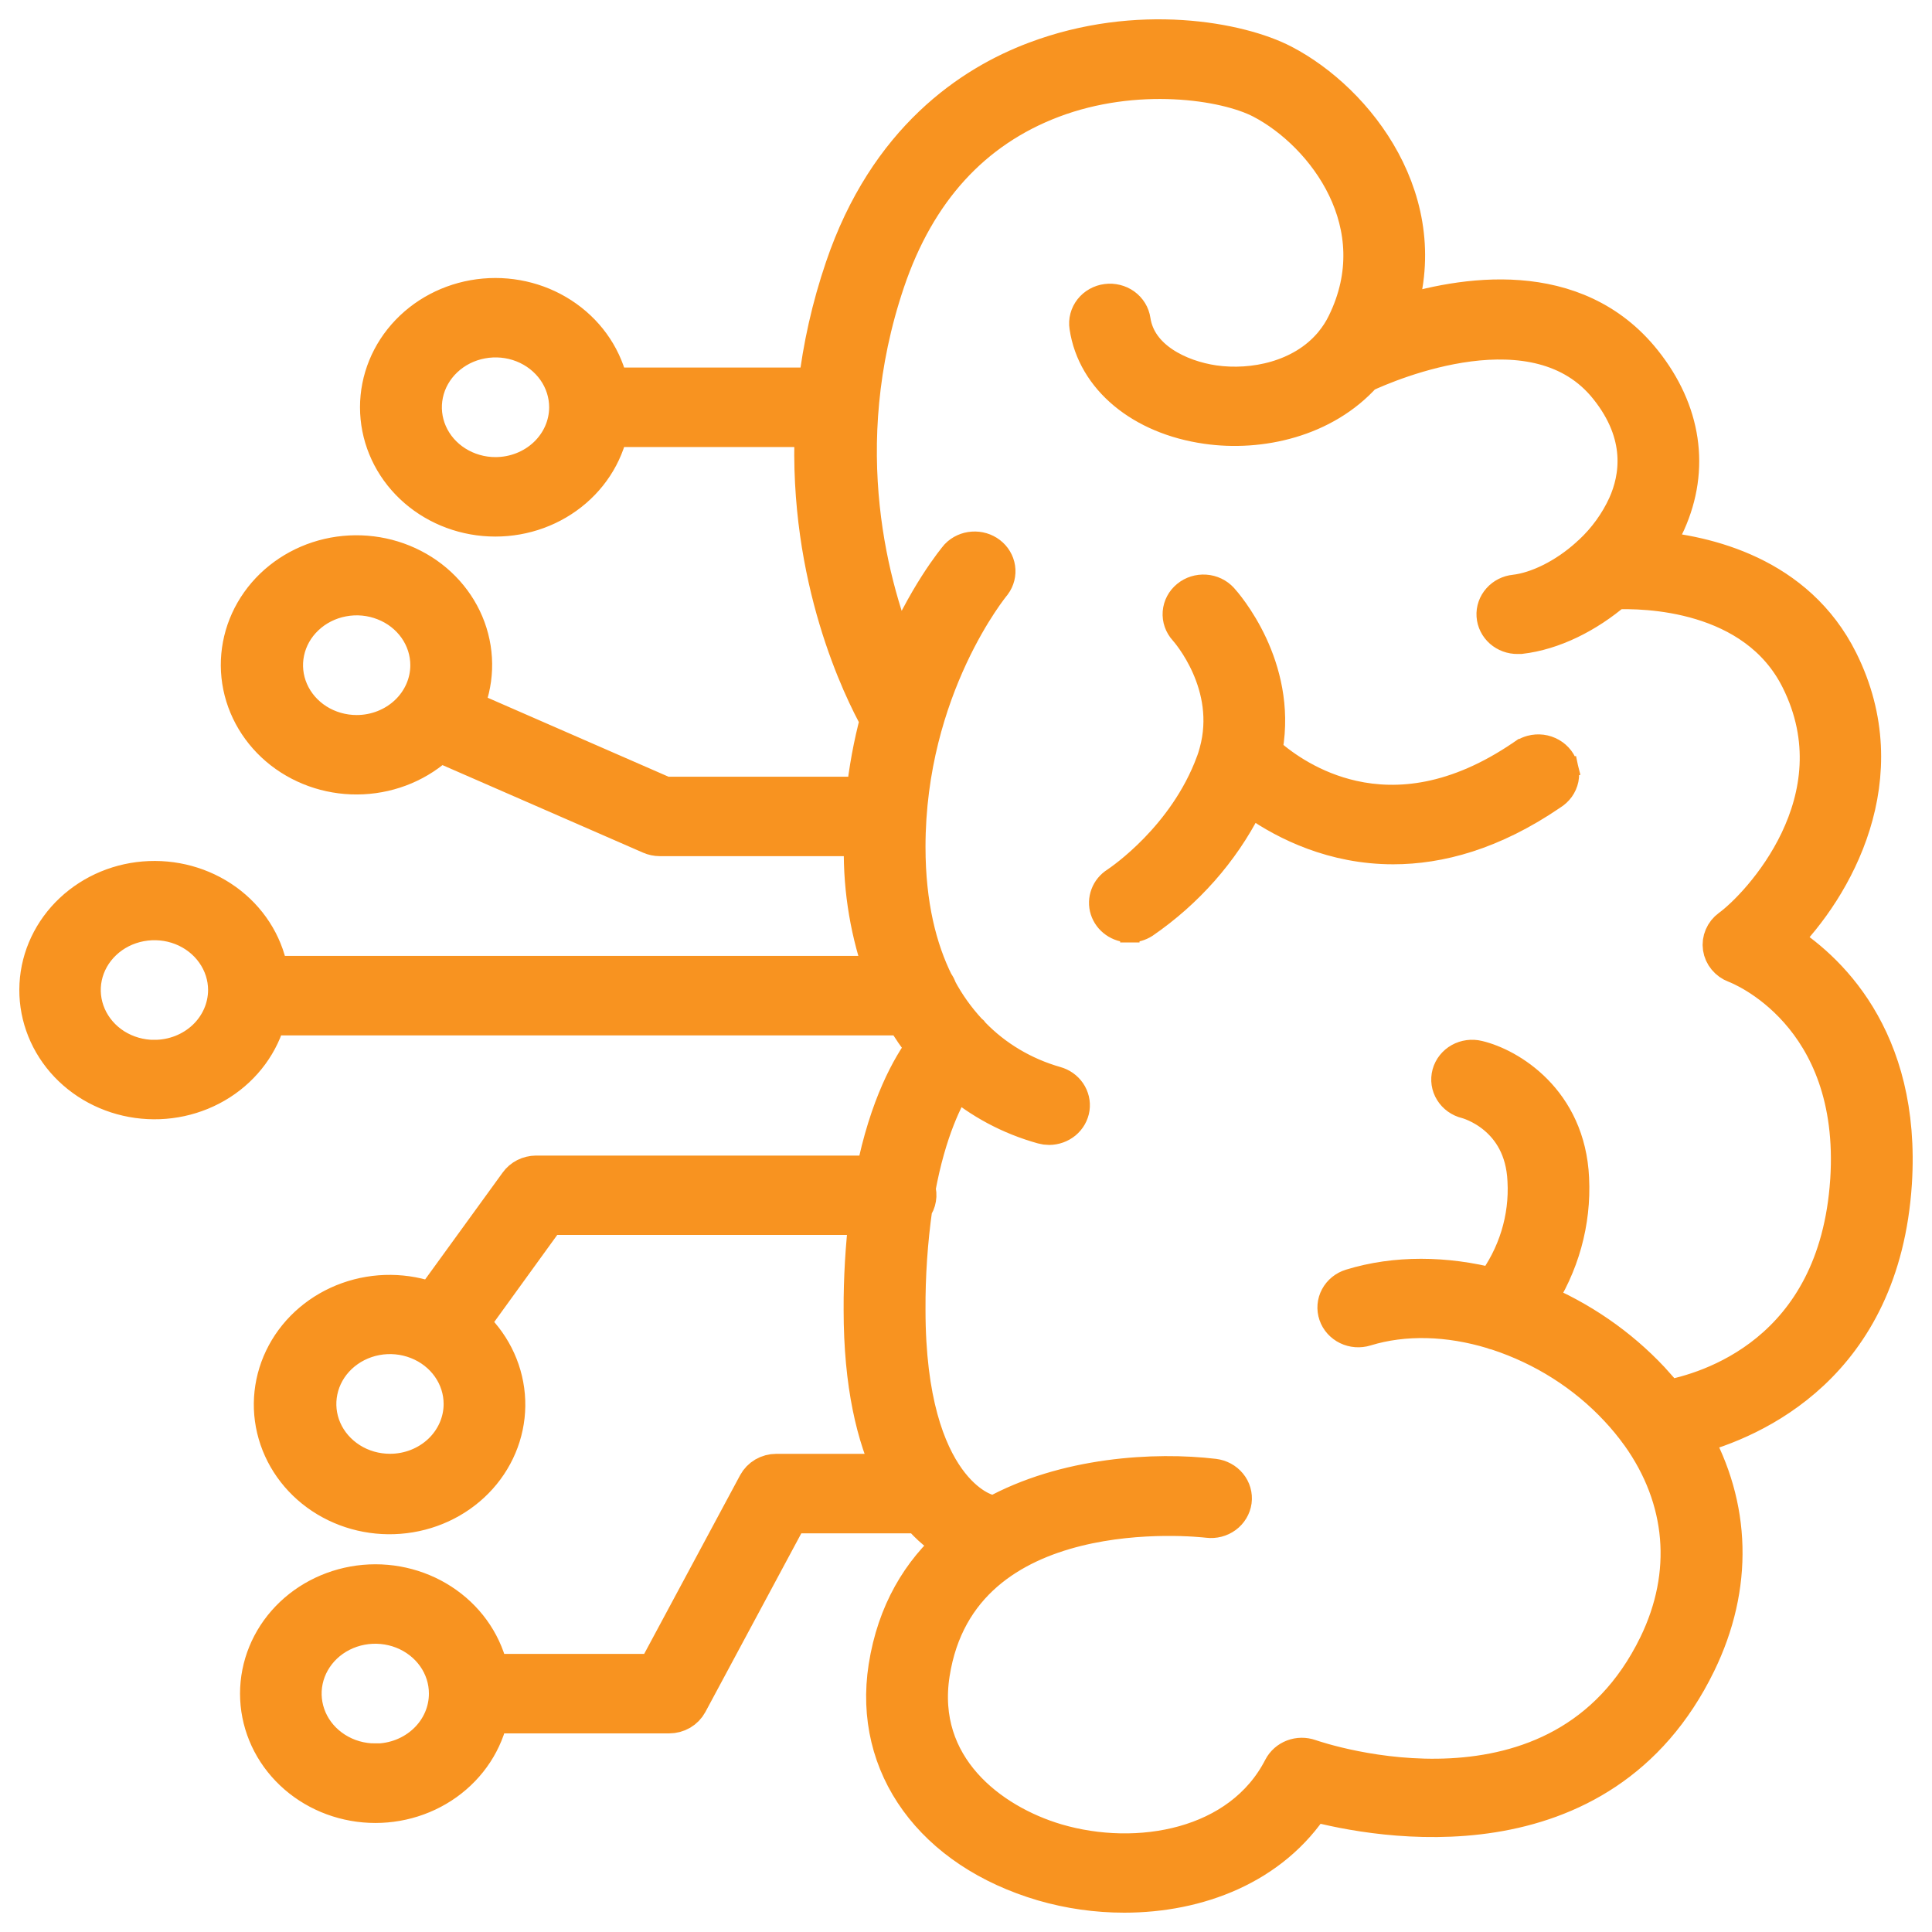
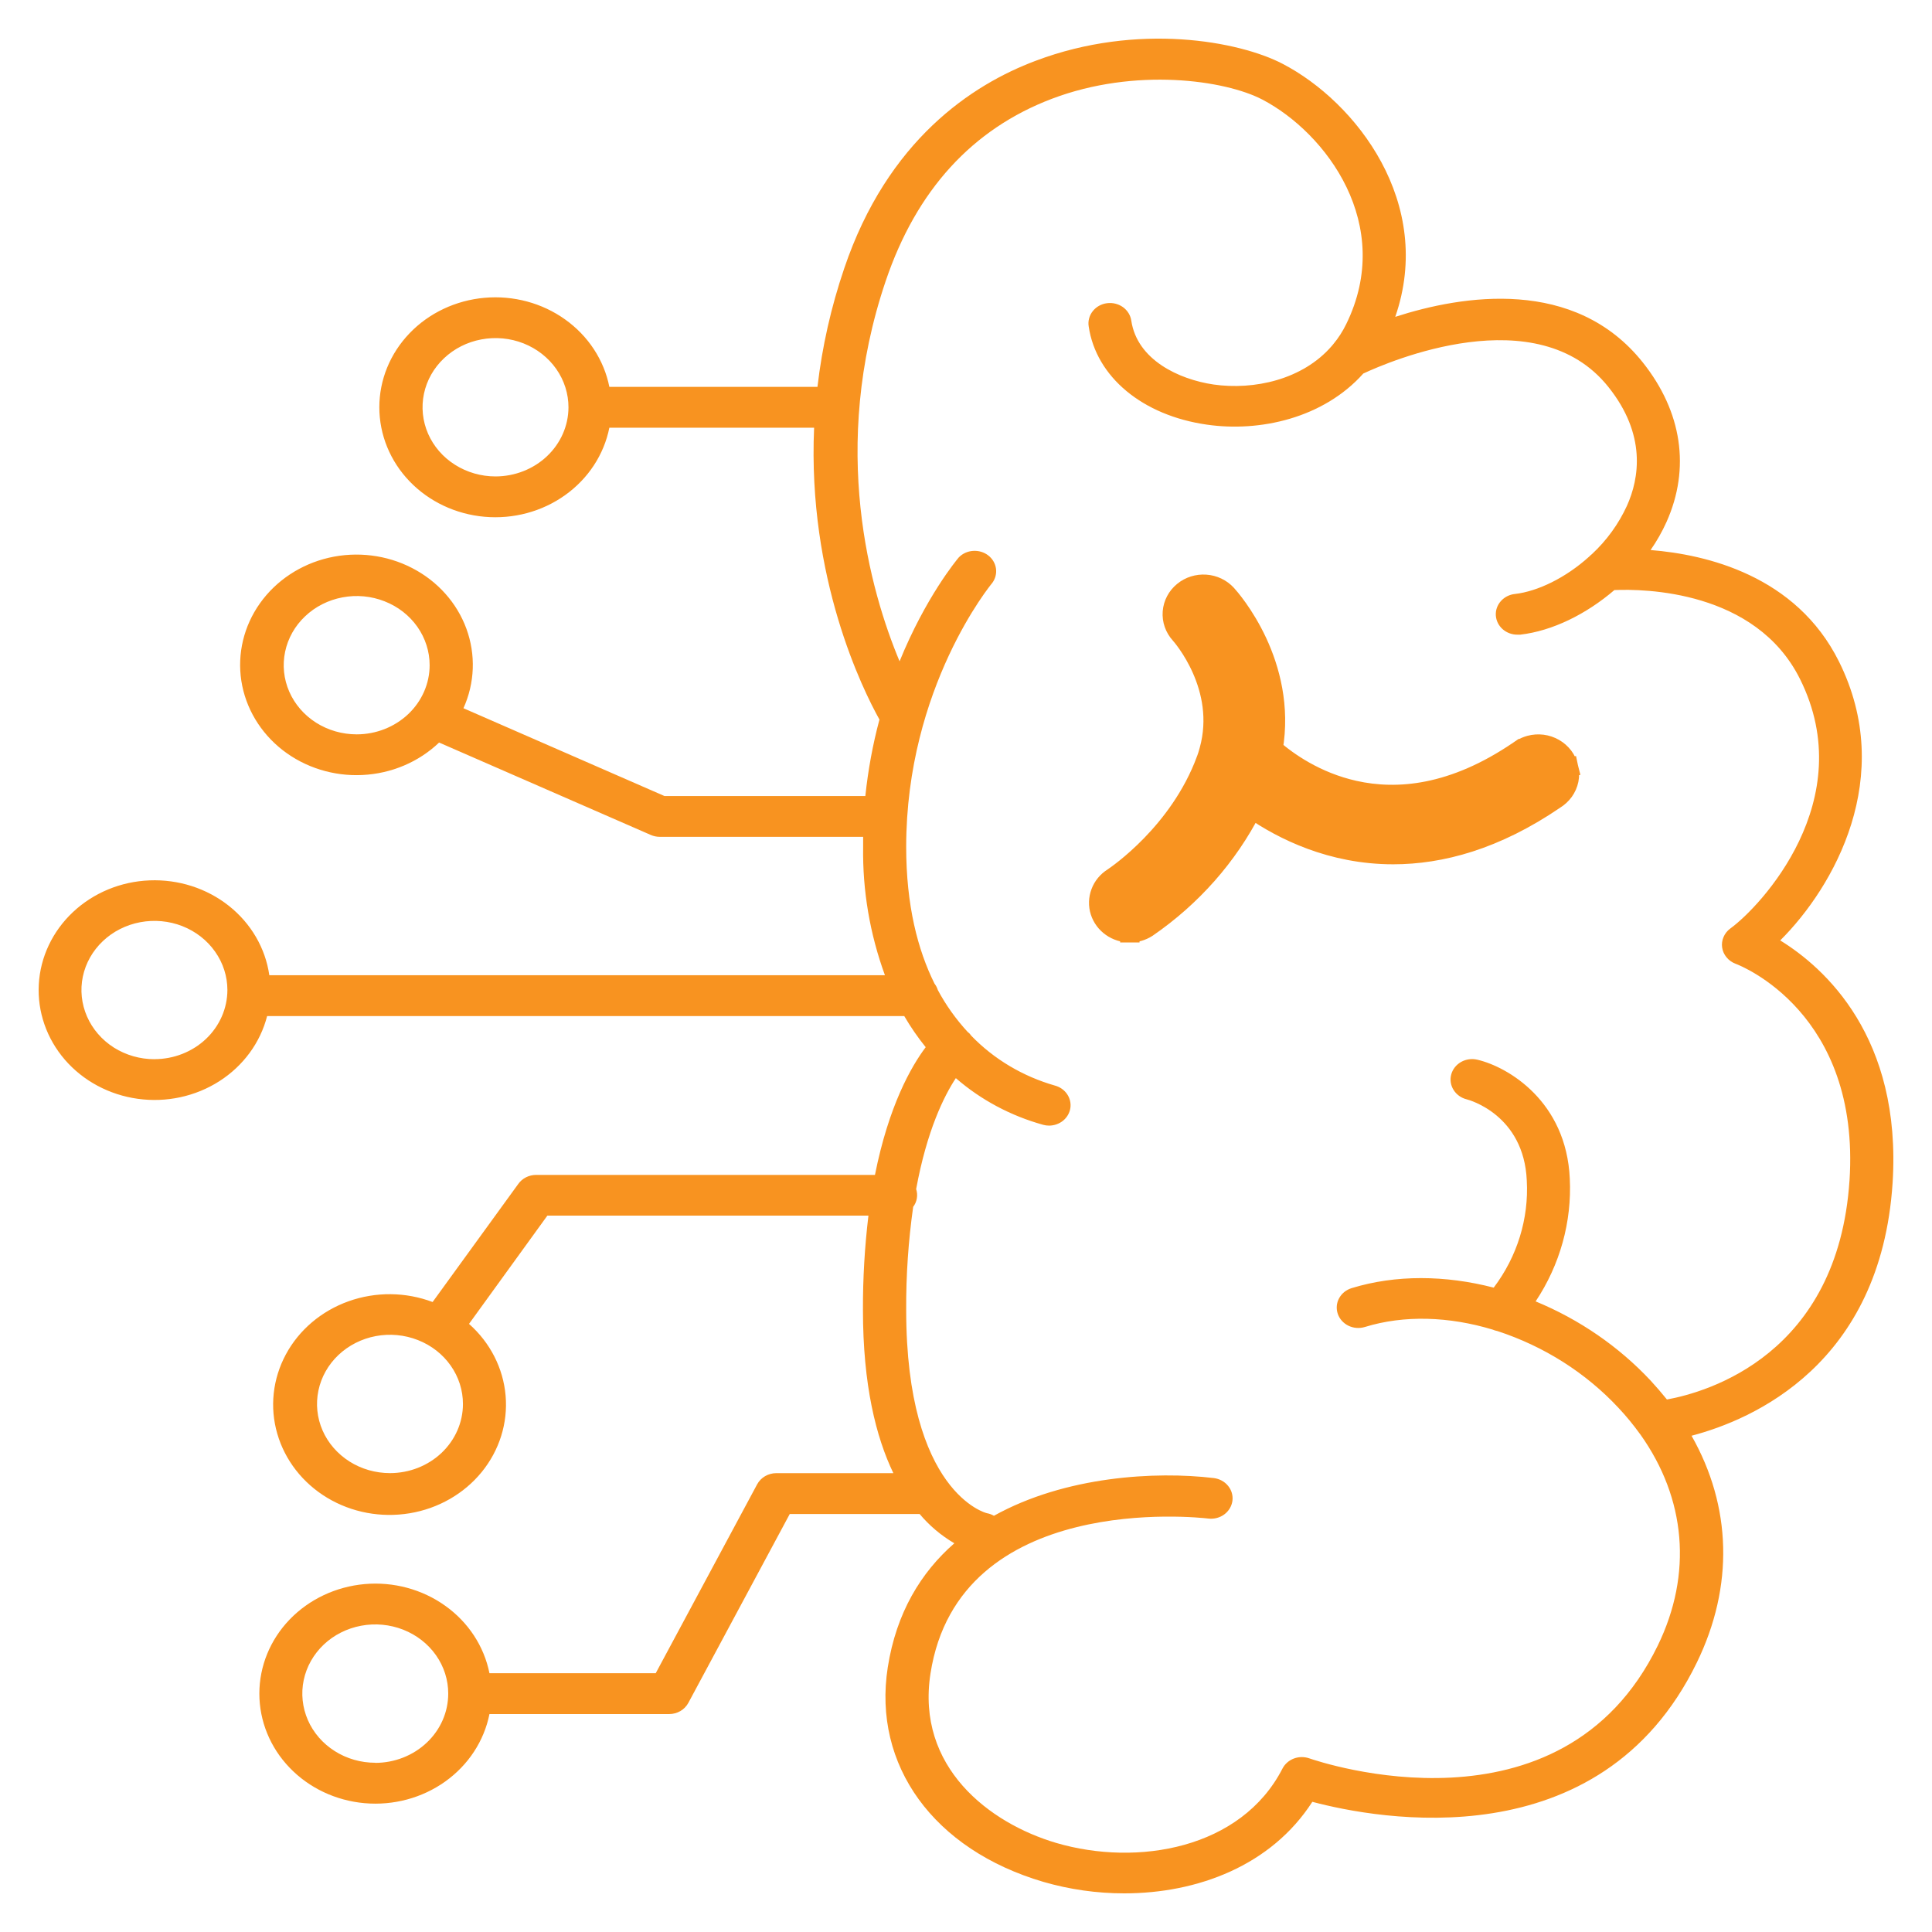
<svg xmlns="http://www.w3.org/2000/svg" width="50" height="50" viewBox="0 0 50 50" fill="none">
  <mask id="path-1-outside-1_3914_2609" maskUnits="userSpaceOnUse" x="0" y="0" width="50" height="50" fill="black">
    <rect fill="white" width="50" height="50" />
    <path d="M46.072 24.338C47.464 22.953 49.078 20.101 47.591 17.118C46.482 14.892 44.156 14.35 42.717 14.235C42.877 14.005 43.015 13.762 43.129 13.509C43.75 12.123 43.532 10.656 42.515 9.379C40.754 7.169 37.853 7.636 36.109 8.2C37.127 5.264 35.104 2.642 33.189 1.649C32.076 1.07 29.453 0.571 26.798 1.575C25.16 2.19 22.971 3.626 21.848 6.947C21.509 7.944 21.277 8.971 21.156 10.012H15.77C15.631 9.315 15.223 8.693 14.625 8.267C14.028 7.84 13.284 7.641 12.54 7.707C11.795 7.773 11.103 8.1 10.6 8.624C10.096 9.148 9.817 9.832 9.817 10.54C9.817 11.249 10.096 11.933 10.6 12.457C11.103 12.981 11.795 13.308 12.54 13.374C13.284 13.44 14.028 13.241 14.625 12.814C15.223 12.388 15.631 11.765 15.77 11.069H21.069C20.898 14.965 22.328 17.847 22.76 18.622C22.586 19.272 22.465 19.933 22.395 20.601H17.196L11.994 18.329C12.289 17.675 12.316 16.942 12.07 16.27C11.824 15.599 11.323 15.039 10.664 14.7C10.006 14.36 9.238 14.266 8.51 14.434C7.782 14.603 7.146 15.024 6.728 15.613C6.309 16.202 6.138 16.919 6.246 17.621C6.355 18.324 6.737 18.963 7.316 19.414C7.896 19.864 8.632 20.094 9.38 20.057C10.129 20.021 10.836 19.721 11.364 19.217L16.841 21.608C16.914 21.64 16.994 21.657 17.074 21.657H22.338C22.338 21.744 22.338 21.831 22.338 21.919C22.321 23.048 22.512 24.172 22.902 25.239H6.97C6.869 24.537 6.496 23.897 5.923 23.443C5.35 22.989 4.619 22.754 3.872 22.784C3.126 22.813 2.419 23.106 1.888 23.605C1.358 24.103 1.042 24.771 1.004 25.478C0.966 26.185 1.207 26.88 1.681 27.428C2.155 27.975 2.827 28.335 3.566 28.437C4.305 28.54 5.058 28.377 5.677 27.981C6.296 27.585 6.737 26.984 6.913 26.296H23.402C23.566 26.577 23.751 26.846 23.957 27.101C23.584 27.598 23.001 28.612 22.644 30.406H13.873C13.782 30.407 13.693 30.428 13.612 30.469C13.532 30.51 13.464 30.568 13.413 30.64L11.196 33.696C10.498 33.433 9.723 33.426 9.02 33.677C8.318 33.928 7.739 34.418 7.398 35.052C7.057 35.686 6.977 36.417 7.176 37.104C7.374 37.79 7.835 38.382 8.469 38.763C9.103 39.144 9.864 39.286 10.604 39.163C11.343 39.04 12.007 38.66 12.466 38.097C12.925 37.534 13.146 36.828 13.085 36.119C13.024 35.41 12.687 34.748 12.138 34.262L14.166 31.46H22.475C22.378 32.269 22.33 33.083 22.333 33.897C22.333 35.845 22.671 37.191 23.12 38.125H20.091C19.989 38.125 19.888 38.152 19.8 38.203C19.713 38.254 19.642 38.327 19.595 38.414L16.97 43.303H12.667C12.528 42.606 12.12 41.983 11.522 41.557C10.925 41.13 10.181 40.93 9.436 40.996C8.691 41.063 7.999 41.39 7.495 41.914C6.991 42.438 6.712 43.122 6.712 43.831C6.712 44.54 6.991 45.224 7.495 45.748C7.999 46.273 8.691 46.6 9.436 46.666C10.181 46.732 10.925 46.532 11.522 46.106C12.12 45.679 12.528 45.057 12.667 44.36H17.317C17.42 44.36 17.521 44.333 17.609 44.282C17.696 44.231 17.767 44.158 17.814 44.071L20.439 39.182H23.8C24.051 39.482 24.355 39.738 24.698 39.94C23.839 40.69 23.197 41.731 22.975 43.152C22.58 45.691 24.165 47.868 27.003 48.703C27.682 48.9 28.387 49 29.096 49C30.99 49 32.9 48.282 33.963 46.631C35.641 47.077 41.411 48.169 43.913 43.029C44.877 41.05 44.813 38.982 43.777 37.157C45.363 36.74 48.672 35.312 48.98 30.619C49.222 26.835 47.216 25.043 46.072 24.338ZM12.825 12.33C12.451 12.33 12.086 12.225 11.775 12.028C11.464 11.832 11.222 11.552 11.079 11.225C10.936 10.897 10.899 10.537 10.972 10.189C11.045 9.842 11.225 9.523 11.49 9.273C11.755 9.022 12.091 8.852 12.458 8.784C12.825 8.715 13.205 8.751 13.55 8.887C13.895 9.024 14.189 9.254 14.396 9.549C14.603 9.844 14.713 10.191 14.712 10.545C14.71 11.019 14.51 11.472 14.157 11.806C13.803 12.141 13.324 12.329 12.825 12.33ZM9.231 19.005C8.857 19.005 8.492 18.9 8.182 18.704C7.871 18.507 7.629 18.227 7.486 17.9C7.343 17.573 7.306 17.213 7.379 16.866C7.452 16.519 7.631 16.2 7.896 15.95C8.16 15.699 8.496 15.529 8.862 15.46C9.229 15.39 9.608 15.426 9.953 15.562C10.299 15.697 10.593 15.926 10.801 16.221C11.008 16.515 11.119 16.861 11.119 17.215C11.119 17.69 10.919 18.145 10.566 18.48C10.211 18.816 9.731 19.005 9.231 19.005ZM3.996 27.412C3.623 27.412 3.258 27.307 2.947 27.111C2.637 26.914 2.395 26.634 2.252 26.307C2.109 25.98 2.071 25.62 2.144 25.273C2.217 24.926 2.397 24.607 2.661 24.357C2.925 24.106 3.262 23.936 3.628 23.867C3.994 23.798 4.374 23.833 4.719 23.968C5.064 24.104 5.359 24.333 5.566 24.628C5.774 24.922 5.885 25.268 5.885 25.622C5.884 26.097 5.684 26.552 5.331 26.887C4.977 27.222 4.497 27.411 3.996 27.411V27.412ZM10.094 38.124C9.72 38.124 9.355 38.02 9.044 37.823C8.734 37.626 8.491 37.347 8.348 37.02C8.205 36.693 8.168 36.333 8.241 35.985C8.314 35.638 8.493 35.319 8.758 35.068C9.022 34.818 9.358 34.647 9.725 34.578C10.091 34.509 10.471 34.545 10.816 34.681C11.161 34.816 11.456 35.046 11.663 35.34C11.871 35.635 11.981 35.981 11.981 36.335C11.981 36.809 11.782 37.264 11.428 37.6C11.074 37.935 10.594 38.124 10.094 38.124ZM9.712 45.62C9.339 45.62 8.973 45.515 8.663 45.318C8.352 45.121 8.11 44.842 7.967 44.514C7.825 44.187 7.787 43.827 7.86 43.48C7.933 43.133 8.113 42.814 8.377 42.563C8.641 42.313 8.978 42.143 9.344 42.074C9.711 42.005 10.091 42.041 10.435 42.176C10.78 42.312 11.075 42.541 11.283 42.836C11.49 43.13 11.601 43.477 11.6 43.831C11.6 44.306 11.402 44.761 11.047 45.097C10.693 45.433 10.213 45.622 9.712 45.623V45.62ZM47.865 30.549C47.567 35.06 44.188 36.028 43.14 36.219C43.006 36.053 42.864 35.888 42.714 35.725C41.891 34.847 40.877 34.149 39.742 33.68C40.373 32.731 40.681 31.622 40.626 30.502C40.536 28.499 39.026 27.612 38.238 27.426C38.095 27.391 37.943 27.411 37.815 27.482C37.687 27.554 37.595 27.67 37.558 27.806C37.521 27.942 37.542 28.086 37.618 28.207C37.693 28.328 37.816 28.416 37.959 28.451C38.02 28.466 39.438 28.851 39.513 30.551C39.568 31.54 39.266 32.518 38.657 33.324C37.406 33 36.122 32.986 34.98 33.337C34.839 33.38 34.722 33.475 34.655 33.6C34.588 33.724 34.576 33.869 34.622 34.003C34.667 34.136 34.767 34.246 34.898 34.31C35.03 34.374 35.183 34.385 35.324 34.342C36.343 34.028 37.505 34.07 38.63 34.41C38.669 34.427 38.711 34.44 38.754 34.448C39.961 34.843 41.039 35.527 41.885 36.434C42.085 36.647 42.27 36.872 42.44 37.108C42.443 37.112 42.446 37.116 42.449 37.119C43.633 38.78 43.806 40.732 42.902 42.589C40.404 47.715 34.149 45.597 33.885 45.506C33.755 45.461 33.613 45.462 33.484 45.511C33.356 45.56 33.252 45.652 33.191 45.769C32.124 47.849 29.438 48.312 27.335 47.695C25.599 47.182 23.704 45.731 24.081 43.309C24.817 38.593 31.009 39.269 31.272 39.3C31.419 39.318 31.567 39.279 31.683 39.194C31.8 39.108 31.876 38.981 31.895 38.842C31.913 38.703 31.873 38.563 31.782 38.453C31.692 38.342 31.558 38.27 31.412 38.252C29.91 38.072 27.57 38.201 25.723 39.228C25.668 39.197 25.608 39.174 25.544 39.162C25.523 39.162 23.452 38.633 23.452 33.899C23.447 33.008 23.508 32.117 23.633 31.233C23.683 31.168 23.715 31.092 23.728 31.012C23.742 30.932 23.735 30.85 23.71 30.773C23.989 29.253 24.435 28.359 24.737 27.902C25.383 28.464 26.156 28.877 26.997 29.11C27.047 29.124 27.099 29.131 27.151 29.131C27.285 29.13 27.414 29.084 27.515 29.001C27.616 28.917 27.682 28.802 27.701 28.676C27.72 28.55 27.689 28.422 27.616 28.315C27.543 28.208 27.432 28.13 27.303 28.095C26.47 27.857 25.72 27.41 25.132 26.8C25.122 26.784 25.111 26.769 25.098 26.754C25.081 26.737 25.063 26.722 25.044 26.707C24.74 26.377 24.48 26.013 24.271 25.622C24.253 25.563 24.224 25.506 24.185 25.456C23.752 24.584 23.452 23.433 23.452 21.92C23.452 17.78 25.657 15.113 25.68 15.086C25.761 14.976 25.795 14.841 25.775 14.709C25.755 14.576 25.683 14.456 25.573 14.372C25.463 14.288 25.324 14.247 25.183 14.257C25.042 14.266 24.91 14.326 24.814 14.425C24.757 14.492 23.956 15.456 23.281 17.115C22.524 15.306 21.46 11.593 22.922 7.272C23.717 4.923 25.164 3.337 27.224 2.556C29.387 1.736 31.705 2.075 32.666 2.575C34.325 3.442 36.102 5.82 34.838 8.392C34.749 8.575 34.638 8.747 34.507 8.905C34.493 8.92 34.48 8.936 34.467 8.953C33.71 9.83 32.448 10.1 31.406 9.951C30.512 9.819 29.43 9.315 29.278 8.3C29.268 8.231 29.244 8.164 29.207 8.104C29.17 8.044 29.121 7.991 29.063 7.949C29.004 7.907 28.937 7.876 28.866 7.859C28.795 7.841 28.721 7.837 28.648 7.847C28.576 7.856 28.506 7.879 28.442 7.915C28.379 7.95 28.324 7.997 28.28 8.053C28.236 8.109 28.204 8.172 28.186 8.24C28.168 8.307 28.164 8.377 28.175 8.446C28.367 9.755 29.569 10.753 31.236 10.99C32.599 11.187 34.248 10.825 35.282 9.667C35.94 9.36 39.782 7.7 41.626 10.016C42.609 11.246 42.428 12.374 42.104 13.092C41.89 13.558 41.584 13.982 41.202 14.338C41.176 14.358 41.152 14.38 41.13 14.403C40.521 14.954 39.797 15.304 39.208 15.372C39.066 15.386 38.935 15.452 38.843 15.556C38.75 15.66 38.703 15.793 38.712 15.929C38.721 16.064 38.784 16.191 38.889 16.284C38.994 16.376 39.132 16.427 39.275 16.425C39.298 16.426 39.32 16.426 39.343 16.425C40.176 16.329 41.052 15.895 41.78 15.271C42.537 15.238 45.435 15.271 46.583 17.571C48.15 20.712 45.559 23.465 44.78 24.03C44.702 24.087 44.642 24.163 44.605 24.25C44.568 24.336 44.555 24.43 44.569 24.523C44.583 24.616 44.622 24.703 44.683 24.776C44.744 24.85 44.824 24.907 44.916 24.942C45.049 24.99 48.151 26.21 47.865 30.556V30.549Z" />
  </mask>
  <path d="M46.072 24.338C47.464 22.953 49.078 20.101 47.591 17.118C46.482 14.892 44.156 14.35 42.717 14.235C42.877 14.005 43.015 13.762 43.129 13.509C43.75 12.123 43.532 10.656 42.515 9.379C40.754 7.169 37.853 7.636 36.109 8.2C37.127 5.264 35.104 2.642 33.189 1.649C32.076 1.07 29.453 0.571 26.798 1.575C25.16 2.19 22.971 3.626 21.848 6.947C21.509 7.944 21.277 8.971 21.156 10.012H15.77C15.631 9.315 15.223 8.693 14.625 8.267C14.028 7.84 13.284 7.641 12.54 7.707C11.795 7.773 11.103 8.1 10.6 8.624C10.096 9.148 9.817 9.832 9.817 10.54C9.817 11.249 10.096 11.933 10.6 12.457C11.103 12.981 11.795 13.308 12.54 13.374C13.284 13.44 14.028 13.241 14.625 12.814C15.223 12.388 15.631 11.765 15.77 11.069H21.069C20.898 14.965 22.328 17.847 22.76 18.622C22.586 19.272 22.465 19.933 22.395 20.601H17.196L11.994 18.329C12.289 17.675 12.316 16.942 12.07 16.27C11.824 15.599 11.323 15.039 10.664 14.7C10.006 14.36 9.238 14.266 8.51 14.434C7.782 14.603 7.146 15.024 6.728 15.613C6.309 16.202 6.138 16.919 6.246 17.621C6.355 18.324 6.737 18.963 7.316 19.414C7.896 19.864 8.632 20.094 9.38 20.057C10.129 20.021 10.836 19.721 11.364 19.217L16.841 21.608C16.914 21.64 16.994 21.657 17.074 21.657H22.338C22.338 21.744 22.338 21.831 22.338 21.919C22.321 23.048 22.512 24.172 22.902 25.239H6.97C6.869 24.537 6.496 23.897 5.923 23.443C5.35 22.989 4.619 22.754 3.872 22.784C3.126 22.813 2.419 23.106 1.888 23.605C1.358 24.103 1.042 24.771 1.004 25.478C0.966 26.185 1.207 26.88 1.681 27.428C2.155 27.975 2.827 28.335 3.566 28.437C4.305 28.54 5.058 28.377 5.677 27.981C6.296 27.585 6.737 26.984 6.913 26.296H23.402C23.566 26.577 23.751 26.846 23.957 27.101C23.584 27.598 23.001 28.612 22.644 30.406H13.873C13.782 30.407 13.693 30.428 13.612 30.469C13.532 30.51 13.464 30.568 13.413 30.64L11.196 33.696C10.498 33.433 9.723 33.426 9.02 33.677C8.318 33.928 7.739 34.418 7.398 35.052C7.057 35.686 6.977 36.417 7.176 37.104C7.374 37.79 7.835 38.382 8.469 38.763C9.103 39.144 9.864 39.286 10.604 39.163C11.343 39.04 12.007 38.66 12.466 38.097C12.925 37.534 13.146 36.828 13.085 36.119C13.024 35.41 12.687 34.748 12.138 34.262L14.166 31.46H22.475C22.378 32.269 22.33 33.083 22.333 33.897C22.333 35.845 22.671 37.191 23.12 38.125H20.091C19.989 38.125 19.888 38.152 19.8 38.203C19.713 38.254 19.642 38.327 19.595 38.414L16.97 43.303H12.667C12.528 42.606 12.12 41.983 11.522 41.557C10.925 41.13 10.181 40.93 9.436 40.996C8.691 41.063 7.999 41.39 7.495 41.914C6.991 42.438 6.712 43.122 6.712 43.831C6.712 44.54 6.991 45.224 7.495 45.748C7.999 46.273 8.691 46.6 9.436 46.666C10.181 46.732 10.925 46.532 11.522 46.106C12.12 45.679 12.528 45.057 12.667 44.36H17.317C17.42 44.36 17.521 44.333 17.609 44.282C17.696 44.231 17.767 44.158 17.814 44.071L20.439 39.182H23.8C24.051 39.482 24.355 39.738 24.698 39.94C23.839 40.69 23.197 41.731 22.975 43.152C22.58 45.691 24.165 47.868 27.003 48.703C27.682 48.9 28.387 49 29.096 49C30.99 49 32.9 48.282 33.963 46.631C35.641 47.077 41.411 48.169 43.913 43.029C44.877 41.05 44.813 38.982 43.777 37.157C45.363 36.74 48.672 35.312 48.98 30.619C49.222 26.835 47.216 25.043 46.072 24.338ZM12.825 12.33C12.451 12.33 12.086 12.225 11.775 12.028C11.464 11.832 11.222 11.552 11.079 11.225C10.936 10.897 10.899 10.537 10.972 10.189C11.045 9.842 11.225 9.523 11.49 9.273C11.755 9.022 12.091 8.852 12.458 8.784C12.825 8.715 13.205 8.751 13.55 8.887C13.895 9.024 14.189 9.254 14.396 9.549C14.603 9.844 14.713 10.191 14.712 10.545C14.71 11.019 14.51 11.472 14.157 11.806C13.803 12.141 13.324 12.329 12.825 12.33ZM9.231 19.005C8.857 19.005 8.492 18.9 8.182 18.704C7.871 18.507 7.629 18.227 7.486 17.9C7.343 17.573 7.306 17.213 7.379 16.866C7.452 16.519 7.631 16.2 7.896 15.95C8.16 15.699 8.496 15.529 8.862 15.46C9.229 15.39 9.608 15.426 9.953 15.562C10.299 15.697 10.593 15.926 10.801 16.221C11.008 16.515 11.119 16.861 11.119 17.215C11.119 17.69 10.919 18.145 10.566 18.48C10.211 18.816 9.731 19.005 9.231 19.005ZM3.996 27.412C3.623 27.412 3.258 27.307 2.947 27.111C2.637 26.914 2.395 26.634 2.252 26.307C2.109 25.98 2.071 25.62 2.144 25.273C2.217 24.926 2.397 24.607 2.661 24.357C2.925 24.106 3.262 23.936 3.628 23.867C3.994 23.798 4.374 23.833 4.719 23.968C5.064 24.104 5.359 24.333 5.566 24.628C5.774 24.922 5.885 25.268 5.885 25.622C5.884 26.097 5.684 26.552 5.331 26.887C4.977 27.222 4.497 27.411 3.996 27.411V27.412ZM10.094 38.124C9.72 38.124 9.355 38.02 9.044 37.823C8.734 37.626 8.491 37.347 8.348 37.02C8.205 36.693 8.168 36.333 8.241 35.985C8.314 35.638 8.493 35.319 8.758 35.068C9.022 34.818 9.358 34.647 9.725 34.578C10.091 34.509 10.471 34.545 10.816 34.681C11.161 34.816 11.456 35.046 11.663 35.34C11.871 35.635 11.981 35.981 11.981 36.335C11.981 36.809 11.782 37.264 11.428 37.6C11.074 37.935 10.594 38.124 10.094 38.124ZM9.712 45.62C9.339 45.62 8.973 45.515 8.663 45.318C8.352 45.121 8.11 44.842 7.967 44.514C7.825 44.187 7.787 43.827 7.86 43.48C7.933 43.133 8.113 42.814 8.377 42.563C8.641 42.313 8.978 42.143 9.344 42.074C9.711 42.005 10.091 42.041 10.435 42.176C10.78 42.312 11.075 42.541 11.283 42.836C11.49 43.13 11.601 43.477 11.6 43.831C11.6 44.306 11.402 44.761 11.047 45.097C10.693 45.433 10.213 45.622 9.712 45.623V45.62ZM47.865 30.549C47.567 35.06 44.188 36.028 43.14 36.219C43.006 36.053 42.864 35.888 42.714 35.725C41.891 34.847 40.877 34.149 39.742 33.68C40.373 32.731 40.681 31.622 40.626 30.502C40.536 28.499 39.026 27.612 38.238 27.426C38.095 27.391 37.943 27.411 37.815 27.482C37.687 27.554 37.595 27.67 37.558 27.806C37.521 27.942 37.542 28.086 37.618 28.207C37.693 28.328 37.816 28.416 37.959 28.451C38.02 28.466 39.438 28.851 39.513 30.551C39.568 31.54 39.266 32.518 38.657 33.324C37.406 33 36.122 32.986 34.98 33.337C34.839 33.38 34.722 33.475 34.655 33.6C34.588 33.724 34.576 33.869 34.622 34.003C34.667 34.136 34.767 34.246 34.898 34.31C35.03 34.374 35.183 34.385 35.324 34.342C36.343 34.028 37.505 34.07 38.63 34.41C38.669 34.427 38.711 34.44 38.754 34.448C39.961 34.843 41.039 35.527 41.885 36.434C42.085 36.647 42.27 36.872 42.44 37.108C42.443 37.112 42.446 37.116 42.449 37.119C43.633 38.78 43.806 40.732 42.902 42.589C40.404 47.715 34.149 45.597 33.885 45.506C33.755 45.461 33.613 45.462 33.484 45.511C33.356 45.56 33.252 45.652 33.191 45.769C32.124 47.849 29.438 48.312 27.335 47.695C25.599 47.182 23.704 45.731 24.081 43.309C24.817 38.593 31.009 39.269 31.272 39.3C31.419 39.318 31.567 39.279 31.683 39.194C31.8 39.108 31.876 38.981 31.895 38.842C31.913 38.703 31.873 38.563 31.782 38.453C31.692 38.342 31.558 38.27 31.412 38.252C29.91 38.072 27.57 38.201 25.723 39.228C25.668 39.197 25.608 39.174 25.544 39.162C25.523 39.162 23.452 38.633 23.452 33.899C23.447 33.008 23.508 32.117 23.633 31.233C23.683 31.168 23.715 31.092 23.728 31.012C23.742 30.932 23.735 30.85 23.71 30.773C23.989 29.253 24.435 28.359 24.737 27.902C25.383 28.464 26.156 28.877 26.997 29.11C27.047 29.124 27.099 29.131 27.151 29.131C27.285 29.13 27.414 29.084 27.515 29.001C27.616 28.917 27.682 28.802 27.701 28.676C27.72 28.55 27.689 28.422 27.616 28.315C27.543 28.208 27.432 28.13 27.303 28.095C26.47 27.857 25.72 27.41 25.132 26.8C25.122 26.784 25.111 26.769 25.098 26.754C25.081 26.737 25.063 26.722 25.044 26.707C24.74 26.377 24.48 26.013 24.271 25.622C24.253 25.563 24.224 25.506 24.185 25.456C23.752 24.584 23.452 23.433 23.452 21.92C23.452 17.78 25.657 15.113 25.68 15.086C25.761 14.976 25.795 14.841 25.775 14.709C25.755 14.576 25.683 14.456 25.573 14.372C25.463 14.288 25.324 14.247 25.183 14.257C25.042 14.266 24.91 14.326 24.814 14.425C24.757 14.492 23.956 15.456 23.281 17.115C22.524 15.306 21.46 11.593 22.922 7.272C23.717 4.923 25.164 3.337 27.224 2.556C29.387 1.736 31.705 2.075 32.666 2.575C34.325 3.442 36.102 5.82 34.838 8.392C34.749 8.575 34.638 8.747 34.507 8.905C34.493 8.92 34.48 8.936 34.467 8.953C33.71 9.83 32.448 10.1 31.406 9.951C30.512 9.819 29.43 9.315 29.278 8.3C29.268 8.231 29.244 8.164 29.207 8.104C29.17 8.044 29.121 7.991 29.063 7.949C29.004 7.907 28.937 7.876 28.866 7.859C28.795 7.841 28.721 7.837 28.648 7.847C28.576 7.856 28.506 7.879 28.442 7.915C28.379 7.95 28.324 7.997 28.28 8.053C28.236 8.109 28.204 8.172 28.186 8.24C28.168 8.307 28.164 8.377 28.175 8.446C28.367 9.755 29.569 10.753 31.236 10.99C32.599 11.187 34.248 10.825 35.282 9.667C35.94 9.36 39.782 7.7 41.626 10.016C42.609 11.246 42.428 12.374 42.104 13.092C41.89 13.558 41.584 13.982 41.202 14.338C41.176 14.358 41.152 14.38 41.13 14.403C40.521 14.954 39.797 15.304 39.208 15.372C39.066 15.386 38.935 15.452 38.843 15.556C38.75 15.66 38.703 15.793 38.712 15.929C38.721 16.064 38.784 16.191 38.889 16.284C38.994 16.376 39.132 16.427 39.275 16.425C39.298 16.426 39.32 16.426 39.343 16.425C40.176 16.329 41.052 15.895 41.78 15.271C42.537 15.238 45.435 15.271 46.583 17.571C48.15 20.712 45.559 23.465 44.78 24.03C44.702 24.087 44.642 24.163 44.605 24.25C44.568 24.336 44.555 24.43 44.569 24.523C44.583 24.616 44.622 24.703 44.683 24.776C44.744 24.85 44.824 24.907 44.916 24.942C45.049 24.99 48.151 26.21 47.865 30.556V30.549Z" fill="#F89320" />
-   <path d="M46.072 24.338C47.464 22.953 49.078 20.101 47.591 17.118C46.482 14.892 44.156 14.35 42.717 14.235C42.877 14.005 43.015 13.762 43.129 13.509C43.75 12.123 43.532 10.656 42.515 9.379C40.754 7.169 37.853 7.636 36.109 8.2C37.127 5.264 35.104 2.642 33.189 1.649C32.076 1.07 29.453 0.571 26.798 1.575C25.16 2.19 22.971 3.626 21.848 6.947C21.509 7.944 21.277 8.971 21.156 10.012H15.77C15.631 9.315 15.223 8.693 14.625 8.267C14.028 7.84 13.284 7.641 12.54 7.707C11.795 7.773 11.103 8.1 10.6 8.624C10.096 9.148 9.817 9.832 9.817 10.54C9.817 11.249 10.096 11.933 10.6 12.457C11.103 12.981 11.795 13.308 12.54 13.374C13.284 13.44 14.028 13.241 14.625 12.814C15.223 12.388 15.631 11.765 15.77 11.069H21.069C20.898 14.965 22.328 17.847 22.76 18.622C22.586 19.272 22.465 19.933 22.395 20.601H17.196L11.994 18.329C12.289 17.675 12.316 16.942 12.07 16.27C11.824 15.599 11.323 15.039 10.664 14.7C10.006 14.36 9.238 14.266 8.51 14.434C7.782 14.603 7.146 15.024 6.728 15.613C6.309 16.202 6.138 16.919 6.246 17.621C6.355 18.324 6.737 18.963 7.316 19.414C7.896 19.864 8.632 20.094 9.38 20.057C10.129 20.021 10.836 19.721 11.364 19.217L16.841 21.608C16.914 21.64 16.994 21.657 17.074 21.657H22.338C22.338 21.744 22.338 21.831 22.338 21.919C22.321 23.048 22.512 24.172 22.902 25.239H6.97C6.869 24.537 6.496 23.897 5.923 23.443C5.35 22.989 4.619 22.754 3.872 22.784C3.126 22.813 2.419 23.106 1.888 23.605C1.358 24.103 1.042 24.771 1.004 25.478C0.966 26.185 1.207 26.88 1.681 27.428C2.155 27.975 2.827 28.335 3.566 28.437C4.305 28.54 5.058 28.377 5.677 27.981C6.296 27.585 6.737 26.984 6.913 26.296H23.402C23.566 26.577 23.751 26.846 23.957 27.101C23.584 27.598 23.001 28.612 22.644 30.406H13.873C13.782 30.407 13.693 30.428 13.612 30.469C13.532 30.51 13.464 30.568 13.413 30.64L11.196 33.696C10.498 33.433 9.723 33.426 9.02 33.677C8.318 33.928 7.739 34.418 7.398 35.052C7.057 35.686 6.977 36.417 7.176 37.104C7.374 37.79 7.835 38.382 8.469 38.763C9.103 39.144 9.864 39.286 10.604 39.163C11.343 39.04 12.007 38.66 12.466 38.097C12.925 37.534 13.146 36.828 13.085 36.119C13.024 35.41 12.687 34.748 12.138 34.262L14.166 31.46H22.475C22.378 32.269 22.33 33.083 22.333 33.897C22.333 35.845 22.671 37.191 23.12 38.125H20.091C19.989 38.125 19.888 38.152 19.8 38.203C19.713 38.254 19.642 38.327 19.595 38.414L16.97 43.303H12.667C12.528 42.606 12.12 41.983 11.522 41.557C10.925 41.13 10.181 40.93 9.436 40.996C8.691 41.063 7.999 41.39 7.495 41.914C6.991 42.438 6.712 43.122 6.712 43.831C6.712 44.54 6.991 45.224 7.495 45.748C7.999 46.273 8.691 46.6 9.436 46.666C10.181 46.732 10.925 46.532 11.522 46.106C12.12 45.679 12.528 45.057 12.667 44.36H17.317C17.42 44.36 17.521 44.333 17.609 44.282C17.696 44.231 17.767 44.158 17.814 44.071L20.439 39.182H23.8C24.051 39.482 24.355 39.738 24.698 39.94C23.839 40.69 23.197 41.731 22.975 43.152C22.58 45.691 24.165 47.868 27.003 48.703C27.682 48.9 28.387 49 29.096 49C30.99 49 32.9 48.282 33.963 46.631C35.641 47.077 41.411 48.169 43.913 43.029C44.877 41.05 44.813 38.982 43.777 37.157C45.363 36.74 48.672 35.312 48.98 30.619C49.222 26.835 47.216 25.043 46.072 24.338ZM12.825 12.33C12.451 12.33 12.086 12.225 11.775 12.028C11.464 11.832 11.222 11.552 11.079 11.225C10.936 10.897 10.899 10.537 10.972 10.189C11.045 9.842 11.225 9.523 11.49 9.273C11.755 9.022 12.091 8.852 12.458 8.784C12.825 8.715 13.205 8.751 13.55 8.887C13.895 9.024 14.189 9.254 14.396 9.549C14.603 9.844 14.713 10.191 14.712 10.545C14.71 11.019 14.51 11.472 14.157 11.806C13.803 12.141 13.324 12.329 12.825 12.33ZM9.231 19.005C8.857 19.005 8.492 18.9 8.182 18.704C7.871 18.507 7.629 18.227 7.486 17.9C7.343 17.573 7.306 17.213 7.379 16.866C7.452 16.519 7.631 16.2 7.896 15.95C8.16 15.699 8.496 15.529 8.862 15.46C9.229 15.39 9.608 15.426 9.953 15.562C10.299 15.697 10.593 15.926 10.801 16.221C11.008 16.515 11.119 16.861 11.119 17.215C11.119 17.69 10.919 18.145 10.566 18.48C10.211 18.816 9.731 19.005 9.231 19.005ZM3.996 27.412C3.623 27.412 3.258 27.307 2.947 27.111C2.637 26.914 2.395 26.634 2.252 26.307C2.109 25.98 2.071 25.62 2.144 25.273C2.217 24.926 2.397 24.607 2.661 24.357C2.925 24.106 3.262 23.936 3.628 23.867C3.994 23.798 4.374 23.833 4.719 23.968C5.064 24.104 5.359 24.333 5.566 24.628C5.774 24.922 5.885 25.268 5.885 25.622C5.884 26.097 5.684 26.552 5.331 26.887C4.977 27.222 4.497 27.411 3.996 27.411V27.412ZM10.094 38.124C9.72 38.124 9.355 38.02 9.044 37.823C8.734 37.626 8.491 37.347 8.348 37.02C8.205 36.693 8.168 36.333 8.241 35.985C8.314 35.638 8.493 35.319 8.758 35.068C9.022 34.818 9.358 34.647 9.725 34.578C10.091 34.509 10.471 34.545 10.816 34.681C11.161 34.816 11.456 35.046 11.663 35.34C11.871 35.635 11.981 35.981 11.981 36.335C11.981 36.809 11.782 37.264 11.428 37.6C11.074 37.935 10.594 38.124 10.094 38.124ZM9.712 45.62C9.339 45.62 8.973 45.515 8.663 45.318C8.352 45.121 8.11 44.842 7.967 44.514C7.825 44.187 7.787 43.827 7.86 43.48C7.933 43.133 8.113 42.814 8.377 42.563C8.641 42.313 8.978 42.143 9.344 42.074C9.711 42.005 10.091 42.041 10.435 42.176C10.78 42.312 11.075 42.541 11.283 42.836C11.49 43.13 11.601 43.477 11.6 43.831C11.6 44.306 11.402 44.761 11.047 45.097C10.693 45.433 10.213 45.622 9.712 45.623V45.62ZM47.865 30.549C47.567 35.06 44.188 36.028 43.14 36.219C43.006 36.053 42.864 35.888 42.714 35.725C41.891 34.847 40.877 34.149 39.742 33.68C40.373 32.731 40.681 31.622 40.626 30.502C40.536 28.499 39.026 27.612 38.238 27.426C38.095 27.391 37.943 27.411 37.815 27.482C37.687 27.554 37.595 27.67 37.558 27.806C37.521 27.942 37.542 28.086 37.618 28.207C37.693 28.328 37.816 28.416 37.959 28.451C38.02 28.466 39.438 28.851 39.513 30.551C39.568 31.54 39.266 32.518 38.657 33.324C37.406 33 36.122 32.986 34.98 33.337C34.839 33.38 34.722 33.475 34.655 33.6C34.588 33.724 34.576 33.869 34.622 34.003C34.667 34.136 34.767 34.246 34.898 34.31C35.03 34.374 35.183 34.385 35.324 34.342C36.343 34.028 37.505 34.07 38.63 34.41C38.669 34.427 38.711 34.44 38.754 34.448C39.961 34.843 41.039 35.527 41.885 36.434C42.085 36.647 42.27 36.872 42.44 37.108C42.443 37.112 42.446 37.116 42.449 37.119C43.633 38.78 43.806 40.732 42.902 42.589C40.404 47.715 34.149 45.597 33.885 45.506C33.755 45.461 33.613 45.462 33.484 45.511C33.356 45.56 33.252 45.652 33.191 45.769C32.124 47.849 29.438 48.312 27.335 47.695C25.599 47.182 23.704 45.731 24.081 43.309C24.817 38.593 31.009 39.269 31.272 39.3C31.419 39.318 31.567 39.279 31.683 39.194C31.8 39.108 31.876 38.981 31.895 38.842C31.913 38.703 31.873 38.563 31.782 38.453C31.692 38.342 31.558 38.27 31.412 38.252C29.91 38.072 27.57 38.201 25.723 39.228C25.668 39.197 25.608 39.174 25.544 39.162C25.523 39.162 23.452 38.633 23.452 33.899C23.447 33.008 23.508 32.117 23.633 31.233C23.683 31.168 23.715 31.092 23.728 31.012C23.742 30.932 23.735 30.85 23.71 30.773C23.989 29.253 24.435 28.359 24.737 27.902C25.383 28.464 26.156 28.877 26.997 29.11C27.047 29.124 27.099 29.131 27.151 29.131C27.285 29.13 27.414 29.084 27.515 29.001C27.616 28.917 27.682 28.802 27.701 28.676C27.72 28.55 27.689 28.422 27.616 28.315C27.543 28.208 27.432 28.13 27.303 28.095C26.47 27.857 25.72 27.41 25.132 26.8C25.122 26.784 25.111 26.769 25.098 26.754C25.081 26.737 25.063 26.722 25.044 26.707C24.74 26.377 24.48 26.013 24.271 25.622C24.253 25.563 24.224 25.506 24.185 25.456C23.752 24.584 23.452 23.433 23.452 21.92C23.452 17.78 25.657 15.113 25.68 15.086C25.761 14.976 25.795 14.841 25.775 14.709C25.755 14.576 25.683 14.456 25.573 14.372C25.463 14.288 25.324 14.247 25.183 14.257C25.042 14.266 24.91 14.326 24.814 14.425C24.757 14.492 23.956 15.456 23.281 17.115C22.524 15.306 21.46 11.593 22.922 7.272C23.717 4.923 25.164 3.337 27.224 2.556C29.387 1.736 31.705 2.075 32.666 2.575C34.325 3.442 36.102 5.82 34.838 8.392C34.749 8.575 34.638 8.747 34.507 8.905C34.493 8.92 34.48 8.936 34.467 8.953C33.71 9.83 32.448 10.1 31.406 9.951C30.512 9.819 29.43 9.315 29.278 8.3C29.268 8.231 29.244 8.164 29.207 8.104C29.17 8.044 29.121 7.991 29.063 7.949C29.004 7.907 28.937 7.876 28.866 7.859C28.795 7.841 28.721 7.837 28.648 7.847C28.576 7.856 28.506 7.879 28.442 7.915C28.379 7.95 28.324 7.997 28.28 8.053C28.236 8.109 28.204 8.172 28.186 8.24C28.168 8.307 28.164 8.377 28.175 8.446C28.367 9.755 29.569 10.753 31.236 10.99C32.599 11.187 34.248 10.825 35.282 9.667C35.94 9.36 39.782 7.7 41.626 10.016C42.609 11.246 42.428 12.374 42.104 13.092C41.89 13.558 41.584 13.982 41.202 14.338C41.176 14.358 41.152 14.38 41.13 14.403C40.521 14.954 39.797 15.304 39.208 15.372C39.066 15.386 38.935 15.452 38.843 15.556C38.75 15.66 38.703 15.793 38.712 15.929C38.721 16.064 38.784 16.191 38.889 16.284C38.994 16.376 39.132 16.427 39.275 16.425C39.298 16.426 39.32 16.426 39.343 16.425C40.176 16.329 41.052 15.895 41.78 15.271C42.537 15.238 45.435 15.271 46.583 17.571C48.15 20.712 45.559 23.465 44.78 24.03C44.702 24.087 44.642 24.163 44.605 24.25C44.568 24.336 44.555 24.43 44.569 24.523C44.583 24.616 44.622 24.703 44.683 24.776C44.744 24.85 44.824 24.907 44.916 24.942C45.049 24.99 48.151 26.21 47.865 30.556V30.549Z" stroke="#F89320" mask="url(#path-1-outside-1_3914_2609)" />
  <path d="M29.24 24.141C29.397 24.142 29.551 24.098 29.683 24.014L29.683 24.014L29.691 24.009C30.848 23.213 31.78 22.157 32.403 20.937C33.193 21.484 34.454 22.118 36.056 22.118C37.289 22.118 38.705 21.743 40.245 20.69C40.334 20.635 40.412 20.563 40.474 20.478C40.537 20.39 40.581 20.291 40.603 20.185C40.624 20.079 40.623 19.97 40.599 19.865L40.355 19.921L40.599 19.865C40.574 19.759 40.528 19.661 40.463 19.575C40.397 19.489 40.315 19.417 40.221 19.364C40.127 19.31 40.023 19.276 39.916 19.262C39.809 19.249 39.7 19.256 39.596 19.284C39.521 19.304 39.45 19.334 39.383 19.374H39.378L39.314 19.418C37.6 20.591 36.149 20.698 35.053 20.453C34.048 20.229 33.319 19.704 32.948 19.381C33.136 18.28 32.867 17.316 32.542 16.616C32.204 15.891 31.799 15.436 31.75 15.383C31.609 15.228 31.411 15.135 31.202 15.121C30.993 15.107 30.784 15.171 30.622 15.305C30.459 15.438 30.356 15.63 30.34 15.84C30.324 16.05 30.397 16.255 30.538 16.41C30.561 16.436 30.864 16.78 31.103 17.323C31.344 17.869 31.515 18.604 31.29 19.418L31.29 19.418C31.266 19.505 31.242 19.587 31.211 19.668L31.211 19.668L31.21 19.669C30.516 21.543 28.924 22.628 28.796 22.714C28.652 22.805 28.541 22.939 28.482 23.098C28.422 23.257 28.417 23.431 28.469 23.593C28.521 23.755 28.626 23.895 28.765 23.992C28.904 24.09 29.071 24.141 29.24 24.141ZM29.24 24.141C29.24 24.141 29.24 24.141 29.24 24.141L29.241 23.891L29.241 24.141C29.241 24.141 29.241 24.141 29.24 24.141Z" fill="#F89320" stroke="#F89320" stroke-width="0.5" />
</svg>